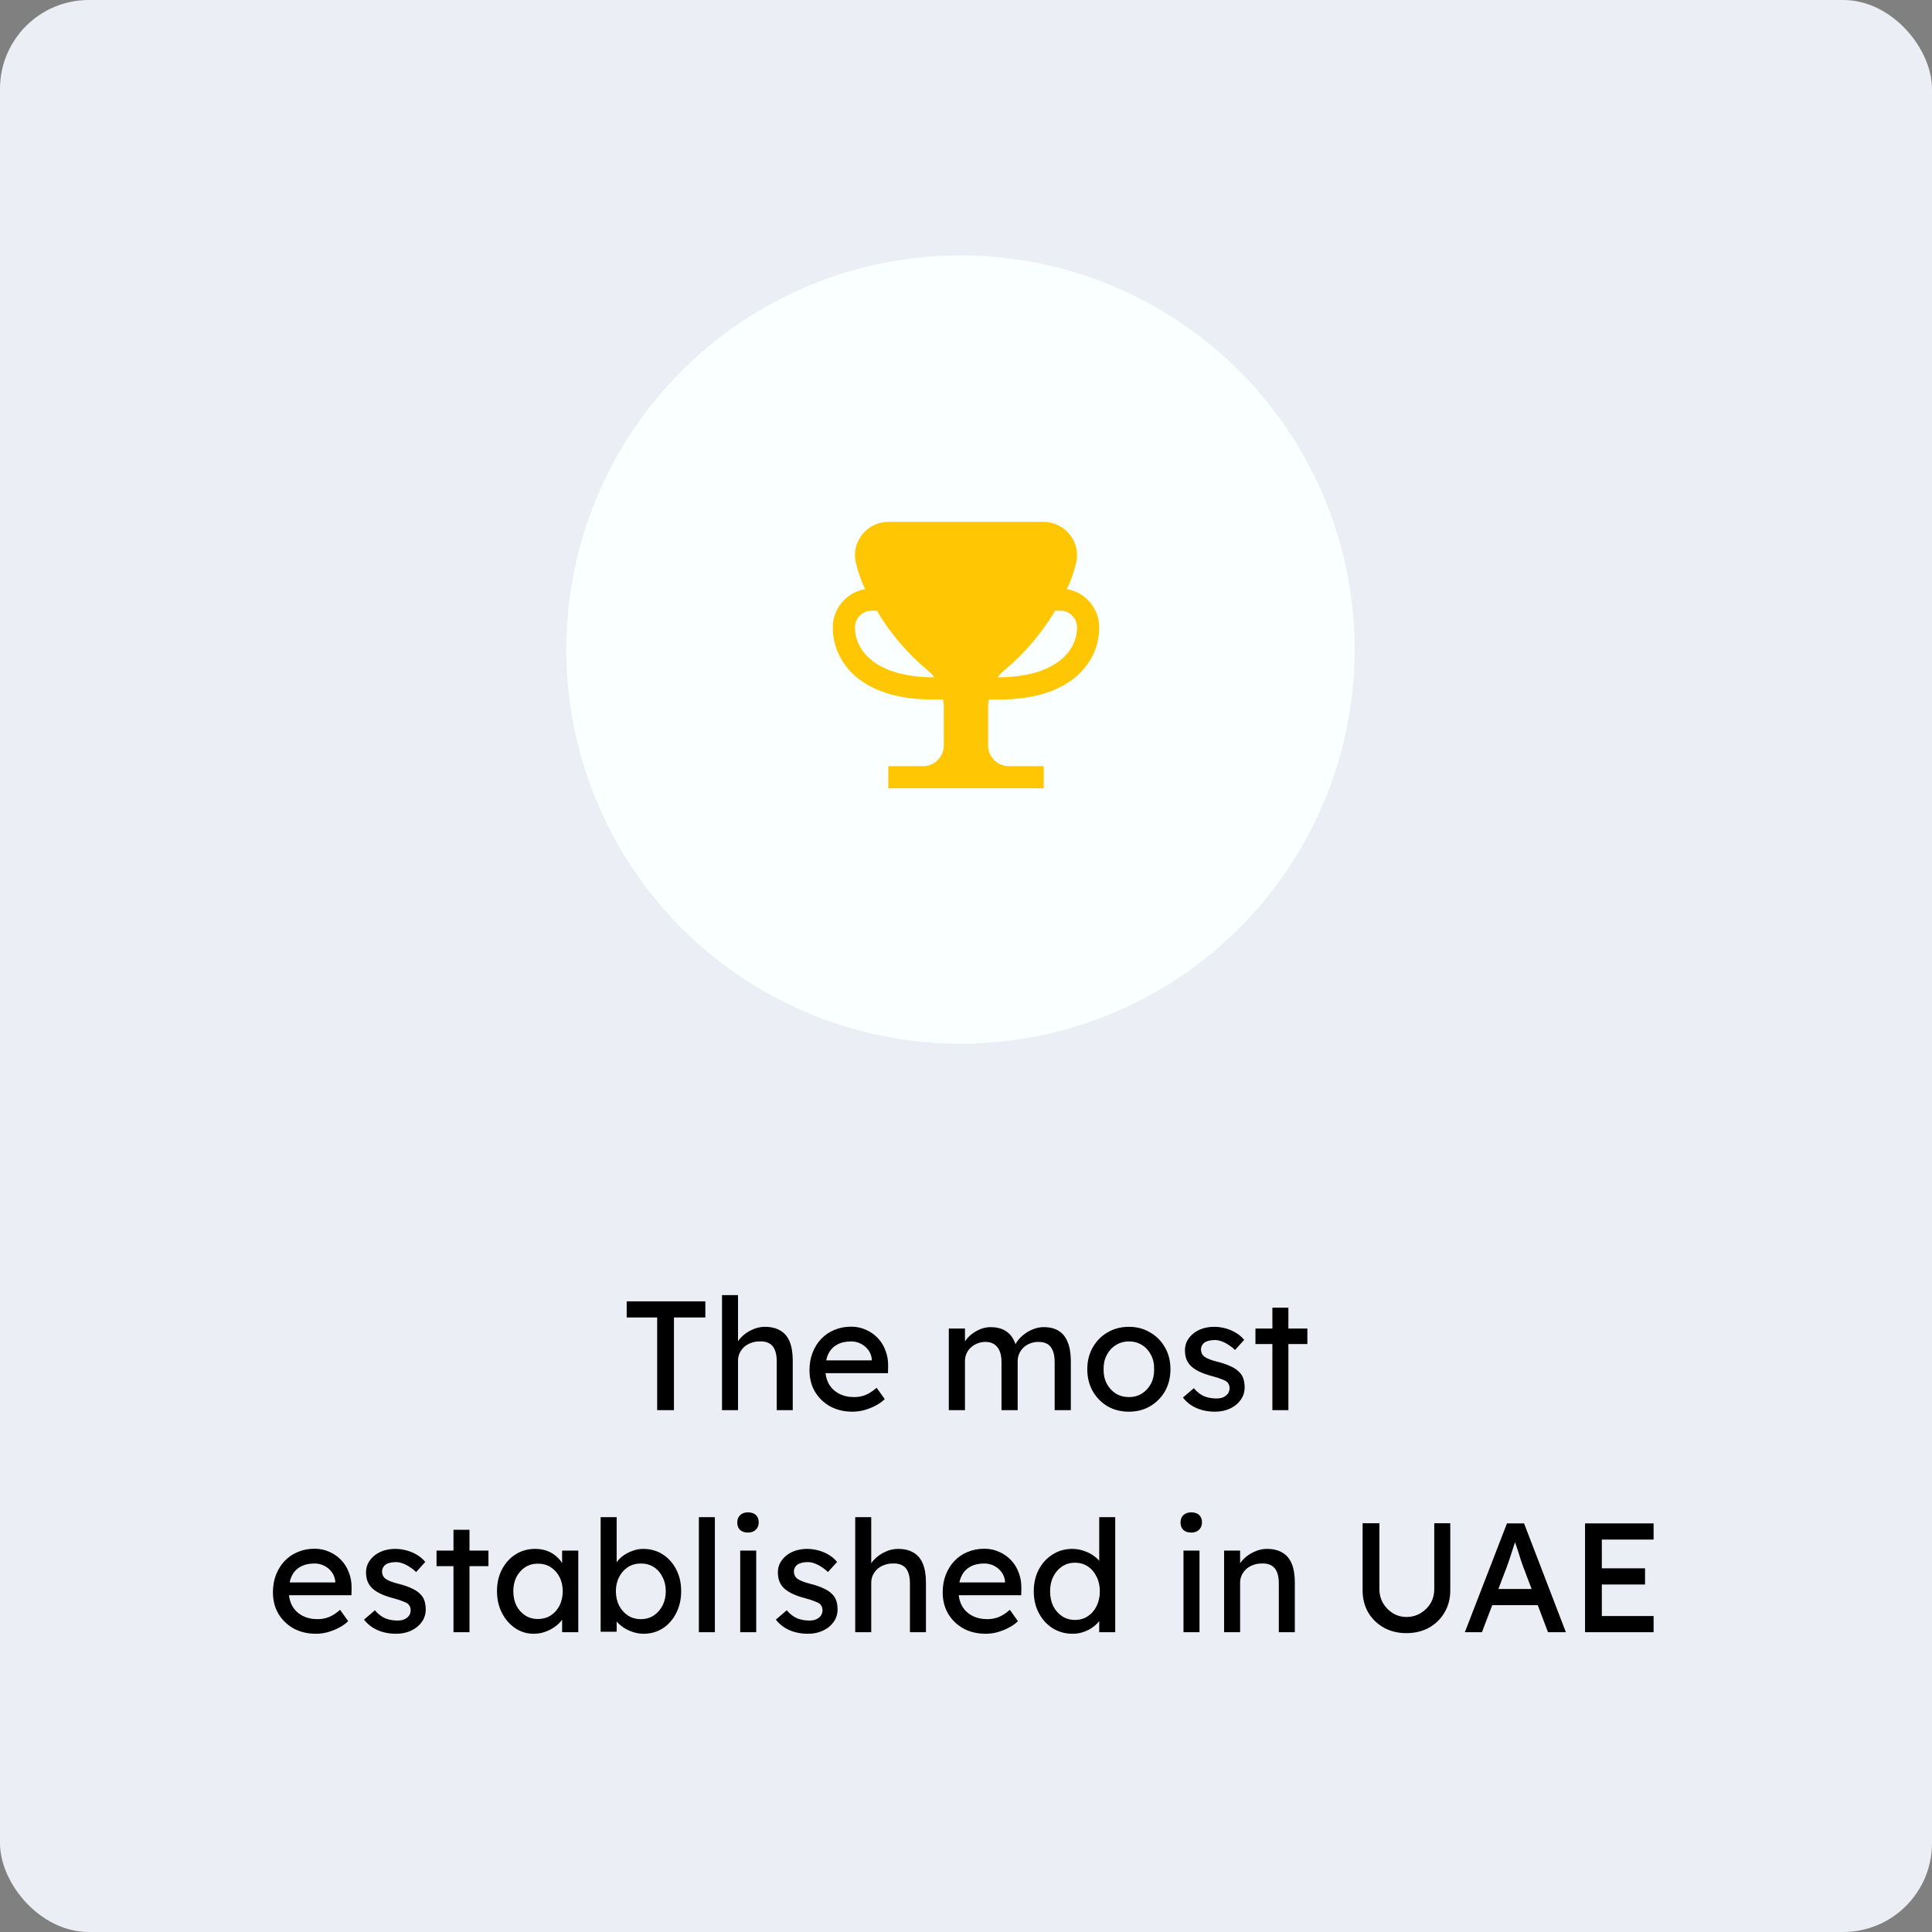
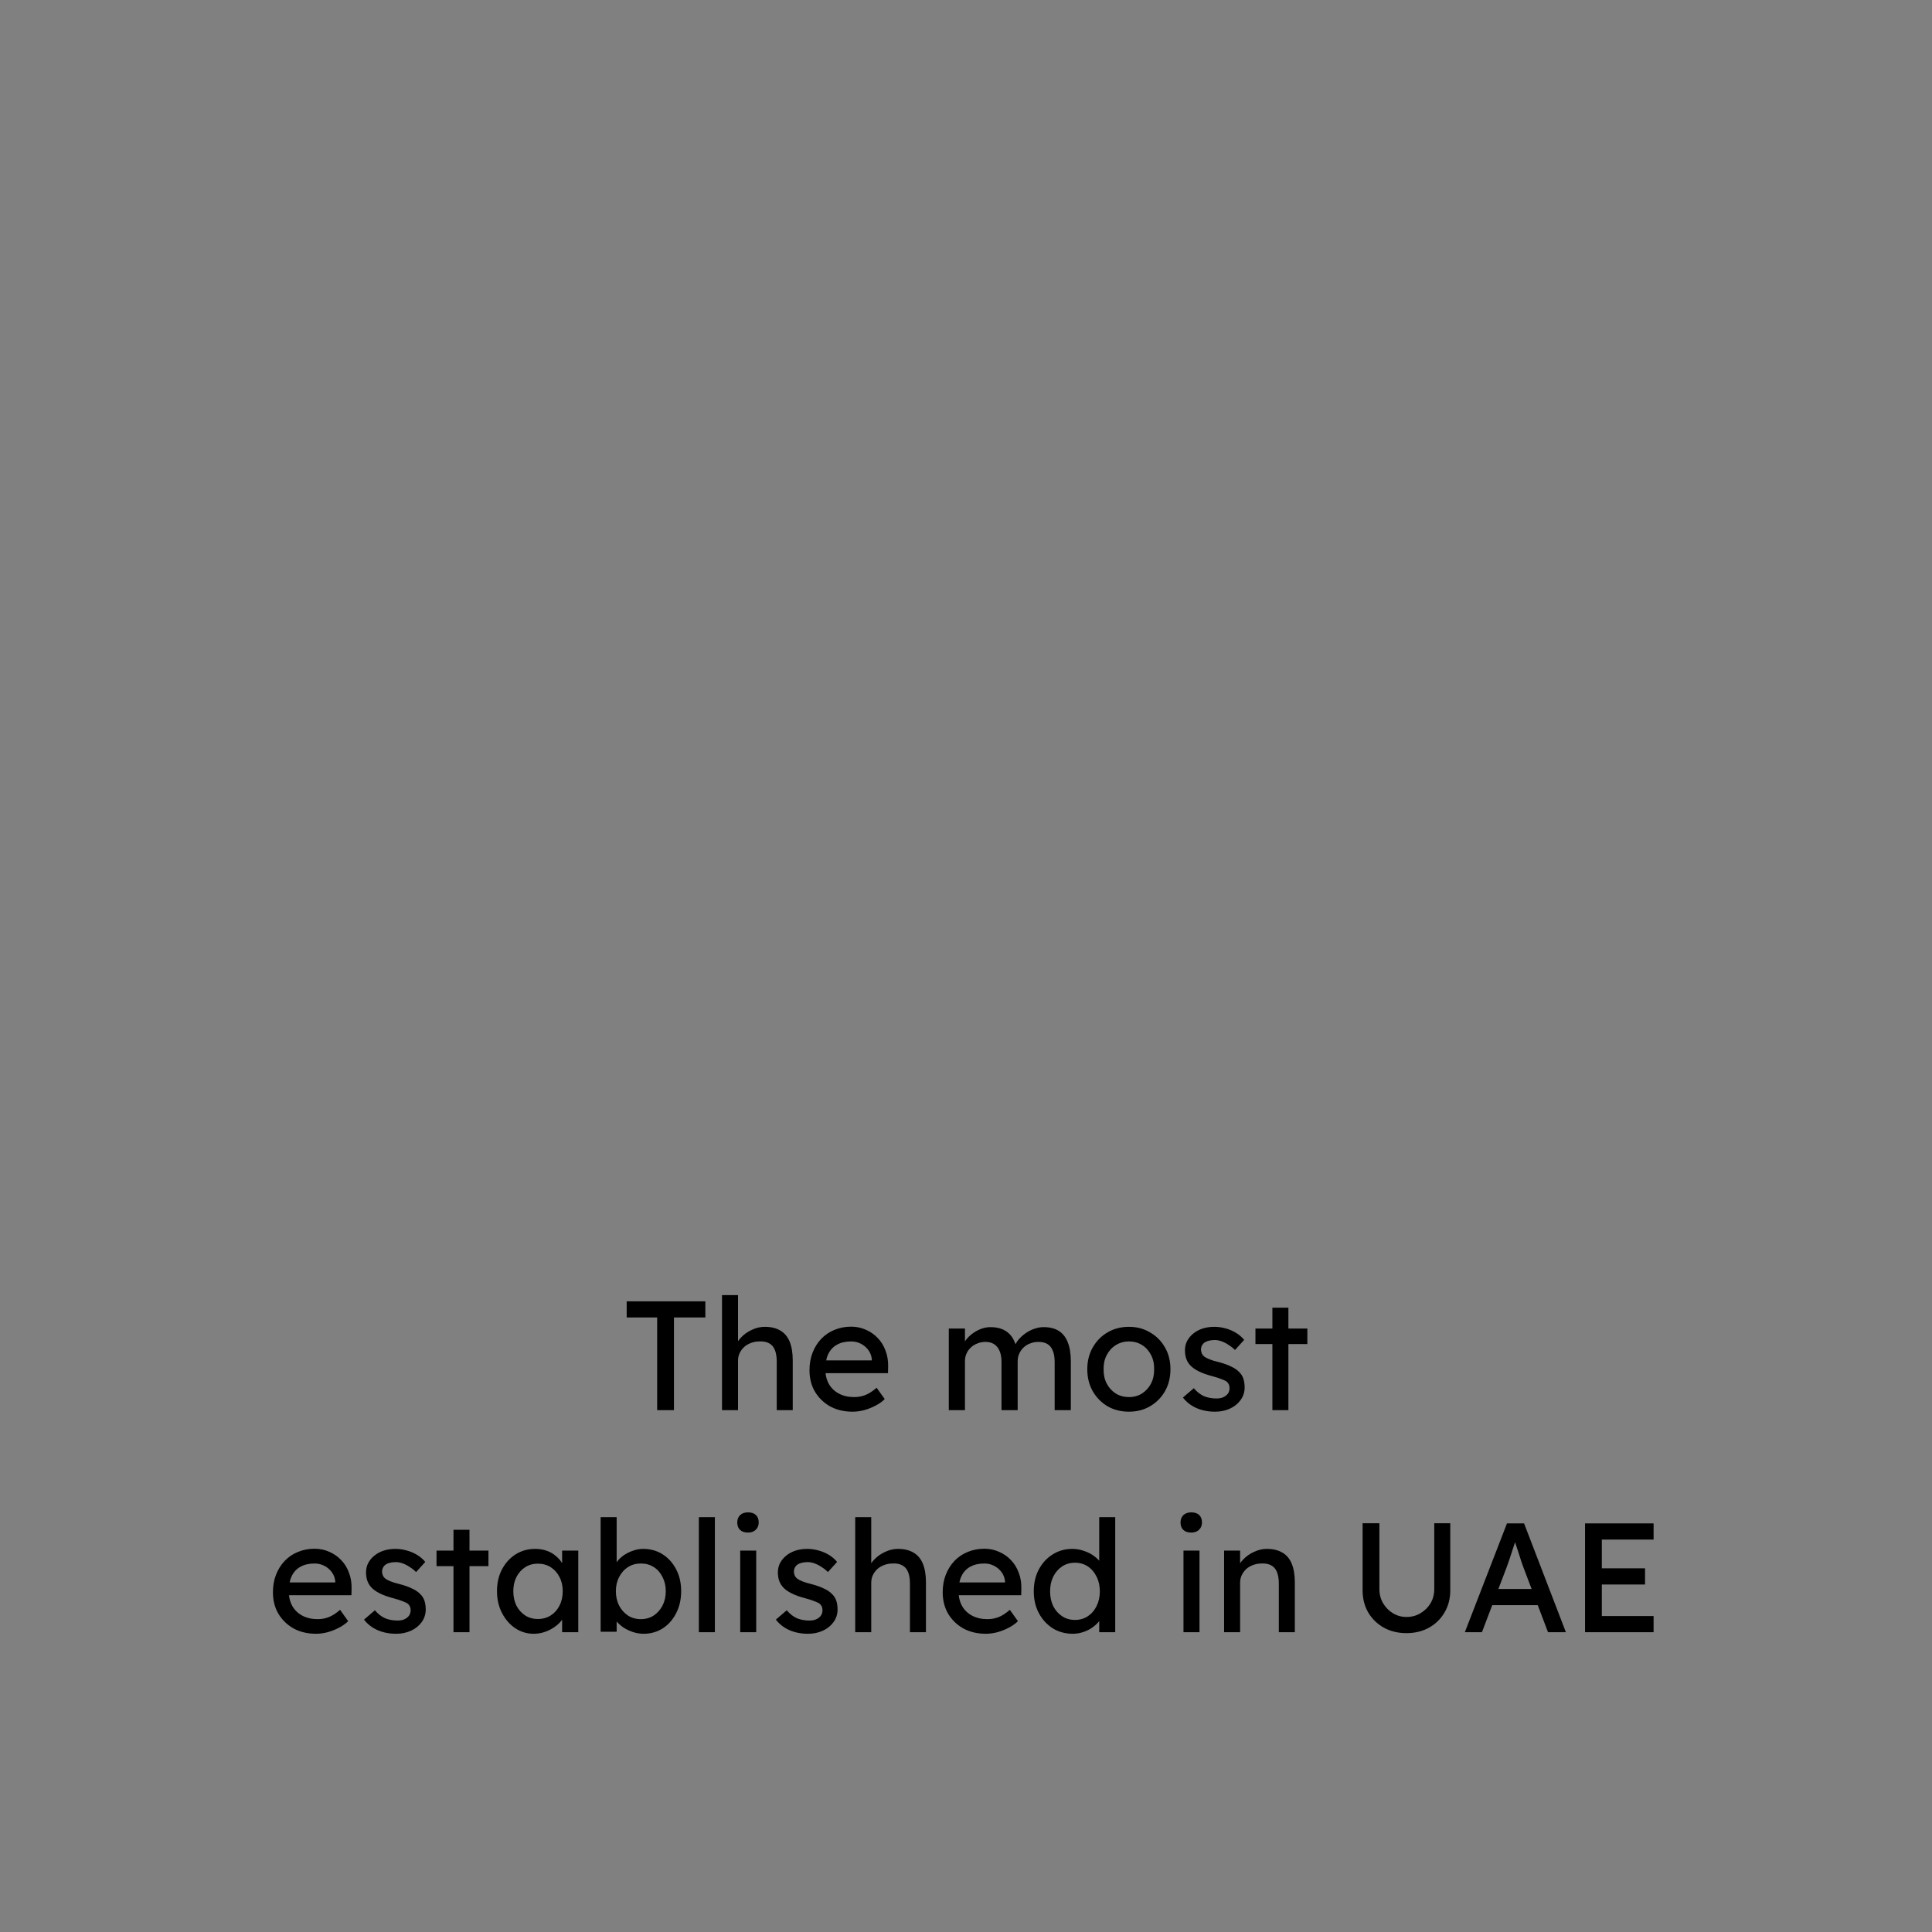
<svg xmlns="http://www.w3.org/2000/svg" width="174" height="174" viewBox="0 0 174 174" fill="none">
  <rect x="0" y="0" width="174" height="174" fill="#808080" stroke="none" />
-   <rect width="174" height="174" rx="8" fill="#EBEEF5" />
  <path d="M59.185 127V118.656H56.441V117.2H63.525V118.656H60.697V127H59.185ZM65.026 127V116.64H66.468V121.162L66.216 121.33C66.309 121.003 66.491 120.705 66.762 120.434C67.032 120.154 67.354 119.93 67.728 119.762C68.101 119.585 68.484 119.496 68.876 119.496C69.436 119.496 69.902 119.608 70.276 119.832C70.649 120.047 70.929 120.378 71.116 120.826C71.302 121.274 71.396 121.839 71.396 122.52V127H69.954V122.618C69.954 122.198 69.898 121.853 69.786 121.582C69.674 121.302 69.501 121.101 69.268 120.98C69.034 120.849 68.745 120.793 68.4 120.812C68.12 120.812 67.863 120.859 67.63 120.952C67.396 121.036 67.191 121.157 67.014 121.316C66.846 121.475 66.71 121.661 66.608 121.876C66.514 122.081 66.468 122.305 66.468 122.548V127H65.754C65.632 127 65.511 127 65.39 127C65.268 127 65.147 127 65.026 127ZM76.782 127.14C76.026 127.14 75.354 126.981 74.766 126.664C74.187 126.337 73.73 125.894 73.394 125.334C73.067 124.774 72.904 124.13 72.904 123.402C72.904 122.823 72.997 122.296 73.184 121.82C73.37 121.344 73.627 120.933 73.954 120.588C74.29 120.233 74.686 119.963 75.144 119.776C75.61 119.58 76.114 119.482 76.656 119.482C77.132 119.482 77.575 119.575 77.986 119.762C78.396 119.939 78.751 120.187 79.05 120.504C79.358 120.821 79.591 121.199 79.75 121.638C79.918 122.067 79.997 122.539 79.988 123.052L79.974 123.668H73.968L73.646 122.52H78.728L78.518 122.758V122.422C78.49 122.114 78.387 121.839 78.21 121.596C78.032 121.353 77.808 121.162 77.538 121.022C77.267 120.882 76.973 120.812 76.656 120.812C76.152 120.812 75.727 120.91 75.382 121.106C75.036 121.293 74.775 121.573 74.598 121.946C74.42 122.31 74.332 122.763 74.332 123.304C74.332 123.817 74.439 124.265 74.654 124.648C74.868 125.021 75.172 125.311 75.564 125.516C75.956 125.721 76.408 125.824 76.922 125.824C77.286 125.824 77.622 125.763 77.93 125.642C78.247 125.521 78.588 125.301 78.952 124.984L79.68 126.006C79.456 126.23 79.18 126.426 78.854 126.594C78.536 126.762 78.196 126.897 77.832 127C77.477 127.093 77.127 127.14 76.782 127.14ZM85.451 127V119.65H86.907V121.218L86.641 121.386C86.715 121.143 86.832 120.91 86.991 120.686C87.159 120.462 87.359 120.266 87.593 120.098C87.835 119.921 88.092 119.781 88.363 119.678C88.643 119.575 88.927 119.524 89.217 119.524C89.637 119.524 90.005 119.594 90.323 119.734C90.64 119.874 90.901 120.084 91.107 120.364C91.312 120.644 91.461 120.994 91.555 121.414L91.331 121.358L91.429 121.12C91.531 120.905 91.671 120.705 91.849 120.518C92.035 120.322 92.245 120.149 92.479 120C92.712 119.851 92.959 119.734 93.221 119.65C93.482 119.566 93.739 119.524 93.991 119.524C94.541 119.524 94.994 119.636 95.349 119.86C95.713 120.084 95.983 120.425 96.161 120.882C96.347 121.339 96.441 121.909 96.441 122.59V127H94.985V122.674C94.985 122.254 94.929 121.913 94.817 121.652C94.714 121.381 94.555 121.181 94.341 121.05C94.126 120.919 93.851 120.854 93.515 120.854C93.253 120.854 93.006 120.901 92.773 120.994C92.549 121.078 92.353 121.199 92.185 121.358C92.017 121.517 91.886 121.703 91.793 121.918C91.699 122.123 91.653 122.352 91.653 122.604V127H90.197V122.646C90.197 122.263 90.141 121.941 90.029 121.68C89.917 121.409 89.753 121.204 89.539 121.064C89.324 120.924 89.063 120.854 88.755 120.854C88.493 120.854 88.251 120.901 88.027 120.994C87.803 121.078 87.607 121.199 87.439 121.358C87.271 121.507 87.14 121.689 87.047 121.904C86.953 122.109 86.907 122.333 86.907 122.576V127H85.451ZM101.675 127.14C100.957 127.14 100.313 126.977 99.743 126.65C99.183 126.314 98.74 125.861 98.413 125.292C98.087 124.713 97.923 124.055 97.923 123.318C97.923 122.581 98.087 121.927 98.413 121.358C98.74 120.779 99.183 120.327 99.743 120C100.313 119.664 100.957 119.496 101.675 119.496C102.385 119.496 103.019 119.664 103.579 120C104.149 120.327 104.597 120.779 104.923 121.358C105.25 121.927 105.413 122.581 105.413 123.318C105.413 124.055 105.25 124.713 104.923 125.292C104.597 125.861 104.149 126.314 103.579 126.65C103.019 126.977 102.385 127.14 101.675 127.14ZM101.675 125.824C102.114 125.824 102.506 125.717 102.851 125.502C103.197 125.278 103.467 124.979 103.663 124.606C103.859 124.223 103.953 123.794 103.943 123.318C103.953 122.833 103.859 122.403 103.663 122.03C103.467 121.647 103.197 121.349 102.851 121.134C102.506 120.919 102.114 120.812 101.675 120.812C101.237 120.812 100.84 120.924 100.485 121.148C100.14 121.363 99.869 121.661 99.673 122.044C99.477 122.417 99.384 122.842 99.393 123.318C99.384 123.794 99.477 124.223 99.673 124.606C99.869 124.979 100.14 125.278 100.485 125.502C100.84 125.717 101.237 125.824 101.675 125.824ZM109.435 127.14C108.819 127.14 108.263 127.033 107.769 126.818C107.274 126.603 106.863 126.286 106.537 125.866L107.517 125.026C107.797 125.353 108.1 125.591 108.427 125.74C108.763 125.88 109.141 125.95 109.561 125.95C109.729 125.95 109.883 125.931 110.023 125.894C110.172 125.847 110.298 125.782 110.401 125.698C110.513 125.614 110.597 125.516 110.653 125.404C110.709 125.283 110.737 125.152 110.737 125.012C110.737 124.769 110.648 124.573 110.471 124.424C110.377 124.359 110.228 124.289 110.023 124.214C109.827 124.13 109.57 124.046 109.253 123.962C108.711 123.822 108.268 123.663 107.923 123.486C107.577 123.309 107.311 123.108 107.125 122.884C106.985 122.707 106.882 122.515 106.817 122.31C106.751 122.095 106.719 121.862 106.719 121.61C106.719 121.302 106.784 121.022 106.915 120.77C107.055 120.509 107.241 120.285 107.475 120.098C107.717 119.902 107.997 119.753 108.315 119.65C108.641 119.547 108.987 119.496 109.351 119.496C109.696 119.496 110.037 119.543 110.373 119.636C110.718 119.729 111.035 119.865 111.325 120.042C111.614 120.219 111.857 120.429 112.053 120.672L111.227 121.582C111.049 121.405 110.853 121.251 110.639 121.12C110.433 120.98 110.223 120.873 110.009 120.798C109.794 120.723 109.598 120.686 109.421 120.686C109.225 120.686 109.047 120.705 108.889 120.742C108.73 120.779 108.595 120.835 108.483 120.91C108.38 120.985 108.301 121.078 108.245 121.19C108.189 121.302 108.161 121.428 108.161 121.568C108.17 121.689 108.198 121.806 108.245 121.918C108.301 122.021 108.375 122.109 108.469 122.184C108.571 122.259 108.725 122.338 108.931 122.422C109.136 122.506 109.397 122.585 109.715 122.66C110.181 122.781 110.564 122.917 110.863 123.066C111.171 123.206 111.413 123.369 111.591 123.556C111.777 123.733 111.908 123.939 111.983 124.172C112.057 124.405 112.095 124.667 112.095 124.956C112.095 125.376 111.973 125.754 111.731 126.09C111.497 126.417 111.18 126.673 110.779 126.86C110.377 127.047 109.929 127.14 109.435 127.14ZM114.594 127V117.774H116.036V127H114.594ZM113.068 121.05V119.65H117.744V121.05H113.068ZM28.459 147.14C27.703 147.14 27.03 146.981 26.442 146.664C25.864 146.337 25.407 145.894 25.07 145.334C24.744 144.774 24.581 144.13 24.581 143.402C24.581 142.823 24.674 142.296 24.86 141.82C25.047 141.344 25.304 140.933 25.631 140.588C25.966 140.233 26.363 139.963 26.82 139.776C27.287 139.58 27.791 139.482 28.332 139.482C28.808 139.482 29.252 139.575 29.663 139.762C30.073 139.939 30.428 140.187 30.727 140.504C31.035 140.821 31.268 141.199 31.427 141.638C31.595 142.067 31.674 142.539 31.665 143.052L31.651 143.668H25.645L25.323 142.52H30.404L30.195 142.758V142.422C30.166 142.114 30.064 141.839 29.887 141.596C29.709 141.353 29.485 141.162 29.215 141.022C28.944 140.882 28.65 140.812 28.332 140.812C27.828 140.812 27.404 140.91 27.058 141.106C26.713 141.293 26.452 141.573 26.274 141.946C26.097 142.31 26.009 142.763 26.009 143.304C26.009 143.817 26.116 144.265 26.331 144.648C26.545 145.021 26.849 145.311 27.241 145.516C27.633 145.721 28.085 145.824 28.599 145.824C28.962 145.824 29.299 145.763 29.607 145.642C29.924 145.521 30.265 145.301 30.628 144.984L31.357 146.006C31.133 146.23 30.857 146.426 30.53 146.594C30.213 146.762 29.872 146.897 29.509 147C29.154 147.093 28.804 147.14 28.459 147.14ZM35.682 147.14C35.066 147.14 34.51 147.033 34.016 146.818C33.521 146.603 33.11 146.286 32.784 145.866L33.764 145.026C34.044 145.353 34.347 145.591 34.674 145.74C35.01 145.88 35.388 145.95 35.808 145.95C35.976 145.95 36.13 145.931 36.27 145.894C36.419 145.847 36.545 145.782 36.648 145.698C36.76 145.614 36.844 145.516 36.9 145.404C36.956 145.283 36.984 145.152 36.984 145.012C36.984 144.769 36.895 144.573 36.718 144.424C36.624 144.359 36.475 144.289 36.27 144.214C36.074 144.13 35.817 144.046 35.5 143.962C34.958 143.822 34.515 143.663 34.17 143.486C33.824 143.309 33.558 143.108 33.372 142.884C33.232 142.707 33.129 142.515 33.064 142.31C32.998 142.095 32.966 141.862 32.966 141.61C32.966 141.302 33.031 141.022 33.162 140.77C33.302 140.509 33.488 140.285 33.722 140.098C33.964 139.902 34.244 139.753 34.562 139.65C34.888 139.547 35.234 139.496 35.598 139.496C35.943 139.496 36.284 139.543 36.62 139.636C36.965 139.729 37.282 139.865 37.572 140.042C37.861 140.219 38.104 140.429 38.3 140.672L37.474 141.582C37.296 141.405 37.1 141.251 36.886 141.12C36.68 140.98 36.47 140.873 36.256 140.798C36.041 140.723 35.845 140.686 35.668 140.686C35.472 140.686 35.294 140.705 35.136 140.742C34.977 140.779 34.842 140.835 34.73 140.91C34.627 140.985 34.548 141.078 34.492 141.19C34.436 141.302 34.408 141.428 34.408 141.568C34.417 141.689 34.445 141.806 34.492 141.918C34.548 142.021 34.622 142.109 34.716 142.184C34.818 142.259 34.972 142.338 35.178 142.422C35.383 142.506 35.644 142.585 35.962 142.66C36.428 142.781 36.811 142.917 37.11 143.066C37.418 143.206 37.66 143.369 37.838 143.556C38.024 143.733 38.155 143.939 38.23 144.172C38.304 144.405 38.342 144.667 38.342 144.956C38.342 145.376 38.22 145.754 37.978 146.09C37.744 146.417 37.427 146.673 37.026 146.86C36.624 147.047 36.176 147.14 35.682 147.14ZM40.841 147V137.774H42.283V147H40.841ZM39.315 141.05V139.65H43.991V141.05H39.315ZM48.063 147.14C47.457 147.14 46.901 146.972 46.398 146.636C45.903 146.3 45.506 145.843 45.208 145.264C44.909 144.685 44.76 144.032 44.76 143.304C44.76 142.567 44.909 141.913 45.208 141.344C45.516 140.765 45.926 140.313 46.44 139.986C46.962 139.659 47.545 139.496 48.19 139.496C48.572 139.496 48.922 139.552 49.239 139.664C49.557 139.776 49.832 139.935 50.066 140.14C50.308 140.336 50.504 140.565 50.654 140.826C50.812 141.087 50.91 141.367 50.947 141.666L50.626 141.554V139.65H52.081V147H50.626V145.25L50.962 145.152C50.906 145.404 50.789 145.651 50.611 145.894C50.444 146.127 50.224 146.337 49.953 146.524C49.692 146.711 49.398 146.86 49.072 146.972C48.754 147.084 48.418 147.14 48.063 147.14ZM48.441 145.81C48.88 145.81 49.267 145.703 49.603 145.488C49.94 145.273 50.201 144.979 50.388 144.606C50.584 144.223 50.681 143.789 50.681 143.304C50.681 142.828 50.584 142.403 50.388 142.03C50.201 141.657 49.94 141.363 49.603 141.148C49.267 140.933 48.88 140.826 48.441 140.826C48.012 140.826 47.63 140.933 47.294 141.148C46.967 141.363 46.706 141.657 46.51 142.03C46.323 142.403 46.23 142.828 46.23 143.304C46.23 143.789 46.323 144.223 46.51 144.606C46.706 144.979 46.967 145.273 47.294 145.488C47.63 145.703 48.012 145.81 48.441 145.81ZM57.959 147.14C57.642 147.14 57.324 147.089 57.007 146.986C56.699 146.883 56.414 146.748 56.153 146.58C55.901 146.403 55.686 146.211 55.509 146.006C55.341 145.791 55.229 145.577 55.173 145.362L55.537 145.166V146.958H54.095V136.64H55.537V141.33L55.313 141.204C55.36 140.989 55.462 140.784 55.621 140.588C55.78 140.383 55.98 140.201 56.223 140.042C56.475 139.874 56.746 139.743 57.035 139.65C57.324 139.547 57.618 139.496 57.917 139.496C58.58 139.496 59.168 139.659 59.681 139.986C60.194 140.313 60.6 140.765 60.899 141.344C61.198 141.913 61.347 142.567 61.347 143.304C61.347 144.041 61.198 144.699 60.899 145.278C60.61 145.857 60.208 146.314 59.695 146.65C59.182 146.977 58.603 147.14 57.959 147.14ZM57.721 145.824C58.15 145.824 58.533 145.717 58.869 145.502C59.205 145.278 59.471 144.979 59.667 144.606C59.863 144.223 59.961 143.789 59.961 143.304C59.961 142.828 59.863 142.403 59.667 142.03C59.48 141.647 59.219 141.349 58.883 141.134C58.547 140.919 58.16 140.812 57.721 140.812C57.282 140.812 56.895 140.919 56.559 141.134C56.223 141.349 55.957 141.647 55.761 142.03C55.565 142.403 55.467 142.828 55.467 143.304C55.467 143.789 55.565 144.223 55.761 144.606C55.957 144.979 56.223 145.278 56.559 145.502C56.895 145.717 57.282 145.824 57.721 145.824ZM62.941 147V136.64H64.383V147H62.941ZM66.665 147V139.65H68.107V147H66.665ZM67.365 138.026C67.057 138.026 66.819 137.947 66.651 137.788C66.483 137.629 66.399 137.405 66.399 137.116C66.399 136.845 66.483 136.626 66.651 136.458C66.828 136.29 67.066 136.206 67.365 136.206C67.673 136.206 67.911 136.285 68.079 136.444C68.247 136.603 68.331 136.827 68.331 137.116C68.331 137.387 68.242 137.606 68.065 137.774C67.897 137.942 67.664 138.026 67.365 138.026ZM72.773 147.14C72.157 147.14 71.602 147.033 71.107 146.818C70.613 146.603 70.202 146.286 69.875 145.866L70.855 145.026C71.135 145.353 71.439 145.591 71.765 145.74C72.101 145.88 72.479 145.95 72.899 145.95C73.067 145.95 73.221 145.931 73.361 145.894C73.511 145.847 73.637 145.782 73.739 145.698C73.851 145.614 73.935 145.516 73.991 145.404C74.047 145.283 74.075 145.152 74.075 145.012C74.075 144.769 73.987 144.573 73.809 144.424C73.716 144.359 73.567 144.289 73.361 144.214C73.165 144.13 72.909 144.046 72.591 143.962C72.05 143.822 71.607 143.663 71.261 143.486C70.916 143.309 70.65 143.108 70.463 142.884C70.323 142.707 70.221 142.515 70.155 142.31C70.09 142.095 70.057 141.862 70.057 141.61C70.057 141.302 70.123 141.022 70.253 140.77C70.393 140.509 70.58 140.285 70.813 140.098C71.056 139.902 71.336 139.753 71.653 139.65C71.98 139.547 72.325 139.496 72.689 139.496C73.035 139.496 73.375 139.543 73.711 139.636C74.057 139.729 74.374 139.865 74.663 140.042C74.953 140.219 75.195 140.429 75.391 140.672L74.565 141.582C74.388 141.405 74.192 141.251 73.977 141.12C73.772 140.98 73.562 140.873 73.347 140.798C73.133 140.723 72.937 140.686 72.759 140.686C72.563 140.686 72.386 140.705 72.227 140.742C72.069 140.779 71.933 140.835 71.821 140.91C71.719 140.985 71.639 141.078 71.583 141.19C71.527 141.302 71.499 141.428 71.499 141.568C71.509 141.689 71.537 141.806 71.583 141.918C71.639 142.021 71.714 142.109 71.807 142.184C71.91 142.259 72.064 142.338 72.269 142.422C72.475 142.506 72.736 142.585 73.053 142.66C73.52 142.781 73.903 142.917 74.201 143.066C74.509 143.206 74.752 143.369 74.929 143.556C75.116 143.733 75.247 143.939 75.321 144.172C75.396 144.405 75.433 144.667 75.433 144.956C75.433 145.376 75.312 145.754 75.069 146.09C74.836 146.417 74.519 146.673 74.117 146.86C73.716 147.047 73.268 147.14 72.773 147.14ZM77.023 147V136.64H78.465V141.162L78.213 141.33C78.306 141.003 78.488 140.705 78.759 140.434C79.029 140.154 79.351 139.93 79.725 139.762C80.098 139.585 80.481 139.496 80.873 139.496C81.433 139.496 81.899 139.608 82.273 139.832C82.646 140.047 82.926 140.378 83.113 140.826C83.299 141.274 83.393 141.839 83.393 142.52V147H81.951V142.618C81.951 142.198 81.895 141.853 81.783 141.582C81.671 141.302 81.498 141.101 81.265 140.98C81.031 140.849 80.742 140.793 80.397 140.812C80.117 140.812 79.86 140.859 79.627 140.952C79.393 141.036 79.188 141.157 79.011 141.316C78.843 141.475 78.707 141.661 78.605 141.876C78.511 142.081 78.465 142.305 78.465 142.548V147H77.751C77.629 147 77.508 147 77.387 147C77.265 147 77.144 147 77.023 147ZM88.779 147.14C88.023 147.14 87.351 146.981 86.763 146.664C86.184 146.337 85.727 145.894 85.391 145.334C85.064 144.774 84.901 144.13 84.901 143.402C84.901 142.823 84.994 142.296 85.181 141.82C85.368 141.344 85.624 140.933 85.951 140.588C86.287 140.233 86.683 139.963 87.141 139.776C87.608 139.58 88.112 139.482 88.653 139.482C89.129 139.482 89.572 139.575 89.983 139.762C90.394 139.939 90.748 140.187 91.047 140.504C91.355 140.821 91.588 141.199 91.747 141.638C91.915 142.067 91.994 142.539 91.985 143.052L91.971 143.668H85.965L85.643 142.52H90.725L90.515 142.758V142.422C90.487 142.114 90.384 141.839 90.207 141.596C90.029 141.353 89.805 141.162 89.535 141.022C89.264 140.882 88.97 140.812 88.653 140.812C88.149 140.812 87.724 140.91 87.379 141.106C87.034 141.293 86.772 141.573 86.595 141.946C86.418 142.31 86.329 142.763 86.329 143.304C86.329 143.817 86.436 144.265 86.651 144.648C86.865 145.021 87.169 145.311 87.561 145.516C87.953 145.721 88.406 145.824 88.919 145.824C89.283 145.824 89.619 145.763 89.927 145.642C90.244 145.521 90.585 145.301 90.949 144.984L91.677 146.006C91.453 146.23 91.177 146.426 90.851 146.594C90.534 146.762 90.193 146.897 89.829 147C89.474 147.093 89.124 147.14 88.779 147.14ZM96.618 147.14C95.946 147.14 95.344 146.977 94.812 146.65C94.289 146.314 93.874 145.861 93.566 145.292C93.258 144.713 93.104 144.055 93.104 143.318C93.104 142.581 93.253 141.927 93.552 141.358C93.86 140.779 94.275 140.327 94.798 140C95.321 139.664 95.913 139.496 96.576 139.496C96.94 139.496 97.29 139.557 97.626 139.678C97.971 139.79 98.279 139.949 98.55 140.154C98.821 140.35 99.031 140.569 99.18 140.812C99.339 141.045 99.418 141.283 99.418 141.526L98.998 141.554V136.64H100.44V147H98.998V145.25H99.278C99.278 145.474 99.203 145.698 99.054 145.922C98.905 146.137 98.704 146.337 98.452 146.524C98.209 146.711 97.925 146.86 97.598 146.972C97.281 147.084 96.954 147.14 96.618 147.14ZM96.814 145.894C97.253 145.894 97.64 145.782 97.976 145.558C98.312 145.334 98.573 145.031 98.76 144.648C98.956 144.256 99.054 143.813 99.054 143.318C99.054 142.823 98.956 142.385 98.76 142.002C98.573 141.61 98.312 141.302 97.976 141.078C97.64 140.854 97.253 140.742 96.814 140.742C96.375 140.742 95.988 140.854 95.652 141.078C95.316 141.302 95.05 141.61 94.854 142.002C94.667 142.385 94.574 142.823 94.574 143.318C94.574 143.813 94.667 144.256 94.854 144.648C95.05 145.031 95.316 145.334 95.652 145.558C95.988 145.782 96.375 145.894 96.814 145.894ZM106.587 147V139.65H108.029V147H106.587ZM107.287 138.026C106.979 138.026 106.741 137.947 106.573 137.788C106.405 137.629 106.321 137.405 106.321 137.116C106.321 136.845 106.405 136.626 106.573 136.458C106.75 136.29 106.988 136.206 107.287 136.206C107.595 136.206 107.833 136.285 108.001 136.444C108.169 136.603 108.253 136.827 108.253 137.116C108.253 137.387 108.164 137.606 107.987 137.774C107.819 137.942 107.585 138.026 107.287 138.026ZM110.245 147V139.65H111.687V141.162L111.435 141.33C111.529 141.003 111.711 140.705 111.981 140.434C112.252 140.154 112.574 139.93 112.947 139.762C113.321 139.585 113.703 139.496 114.095 139.496C114.655 139.496 115.122 139.608 115.495 139.832C115.869 140.047 116.149 140.378 116.335 140.826C116.522 141.274 116.615 141.839 116.615 142.52V147H115.173V142.618C115.173 142.198 115.117 141.853 115.005 141.582C114.893 141.302 114.721 141.101 114.487 140.98C114.254 140.849 113.965 140.793 113.619 140.812C113.339 140.812 113.083 140.859 112.849 140.952C112.616 141.036 112.411 141.157 112.233 141.316C112.065 141.475 111.93 141.661 111.827 141.876C111.734 142.081 111.687 142.305 111.687 142.548V147H110.973C110.852 147 110.731 147 110.609 147C110.488 147 110.367 147 110.245 147ZM126.667 147.084C125.911 147.084 125.235 146.921 124.637 146.594C124.04 146.258 123.569 145.801 123.223 145.222C122.887 144.634 122.719 143.971 122.719 143.234V137.186H124.231V143.108C124.231 143.584 124.343 144.013 124.567 144.396C124.791 144.769 125.085 145.068 125.449 145.292C125.823 145.516 126.229 145.628 126.667 145.628C127.134 145.628 127.554 145.516 127.927 145.292C128.31 145.068 128.613 144.769 128.837 144.396C129.061 144.013 129.173 143.584 129.173 143.108V137.186H130.615V143.234C130.615 143.971 130.443 144.634 130.097 145.222C129.761 145.801 129.295 146.258 128.697 146.594C128.1 146.921 127.423 147.084 126.667 147.084ZM131.927 147L135.721 137.2H137.261L141.027 147H139.417L137.177 141.092C137.149 141.027 137.093 140.868 137.009 140.616C136.934 140.364 136.846 140.084 136.743 139.776C136.64 139.468 136.547 139.188 136.463 138.936C136.379 138.675 136.323 138.507 136.295 138.432L136.617 138.418C136.561 138.577 136.491 138.777 136.407 139.02C136.332 139.263 136.248 139.519 136.155 139.79C136.071 140.061 135.987 140.317 135.903 140.56C135.819 140.793 135.749 140.989 135.693 141.148L133.467 147H131.927ZM133.607 144.564L134.167 143.108H138.619L139.263 144.564H133.607ZM142.752 147V137.2H148.926V138.656H144.264V145.544H148.926V147H142.752ZM143.438 142.702V141.246H148.156V142.702H143.438Z" fill="black" />
-   <circle cx="86.5" cy="58.5" r="35.5" fill="#FAFFFF" />
  <g clip-path="url(#clip0_87_128)">
-     <path d="M89.059 63H90C96.643 63 99 59.5 99 56.5C98.998 55.675 98.704 54.878 98.171 54.248C97.638 53.618 96.9 53.197 96.087 53.059C96.464 52.272 96.75 51.445 96.941 50.593C97.03 50.161 97.021 49.714 96.915 49.286C96.809 48.857 96.608 48.458 96.328 48.117C96.044 47.767 95.686 47.486 95.279 47.292C94.872 47.099 94.427 46.999 93.977 47H80.023C79.573 46.999 79.128 47.099 78.721 47.292C78.314 47.486 77.956 47.767 77.672 48.117C77.392 48.458 77.191 48.857 77.085 49.286C76.979 49.714 76.97 50.161 77.059 50.593C77.25 51.445 77.536 52.272 77.911 53.06C77.098 53.199 76.361 53.62 75.828 54.249C75.296 54.879 75.002 55.676 75 56.5C75 59.5 77.357 63 84 63H84.933C84.97 63.211 84.993 63.423 85 63.637V67C85.017 67.267 84.977 67.535 84.883 67.785C84.788 68.036 84.642 68.263 84.452 68.452C84.263 68.642 84.036 68.788 83.785 68.883C83.535 68.977 83.267 69.017 83 69H80V71H94V69H91C90.732 69.018 90.464 68.979 90.213 68.885C89.961 68.791 89.733 68.644 89.543 68.455C89.353 68.266 89.205 68.038 89.11 67.787C89.015 67.536 88.975 67.268 88.992 67V63.637C89 63.423 89.022 63.211 89.059 63V63ZM90.477 60.349C92.285 58.834 93.825 57.026 95.033 55H95.5C95.898 55 96.279 55.158 96.561 55.439C96.842 55.721 97 56.102 97 56.5C97 58.676 95.008 61 89.847 61C90.029 60.757 90.24 60.539 90.477 60.349V60.349ZM77 56.5C77 56.102 77.158 55.721 77.439 55.439C77.721 55.158 78.102 55 78.5 55H78.964C80.17 57.026 81.708 58.834 83.515 60.349C83.751 60.539 83.963 60.758 84.145 61C78.984 61 77 58.676 77 56.5V56.5Z" fill="#FFC703" />
-   </g>
+     </g>
  <defs>
    <clipPath id="clip0_87_128">
-       <rect width="24" height="24" fill="white" transform="translate(75 47)" />
-     </clipPath>
+       </clipPath>
  </defs>
</svg>